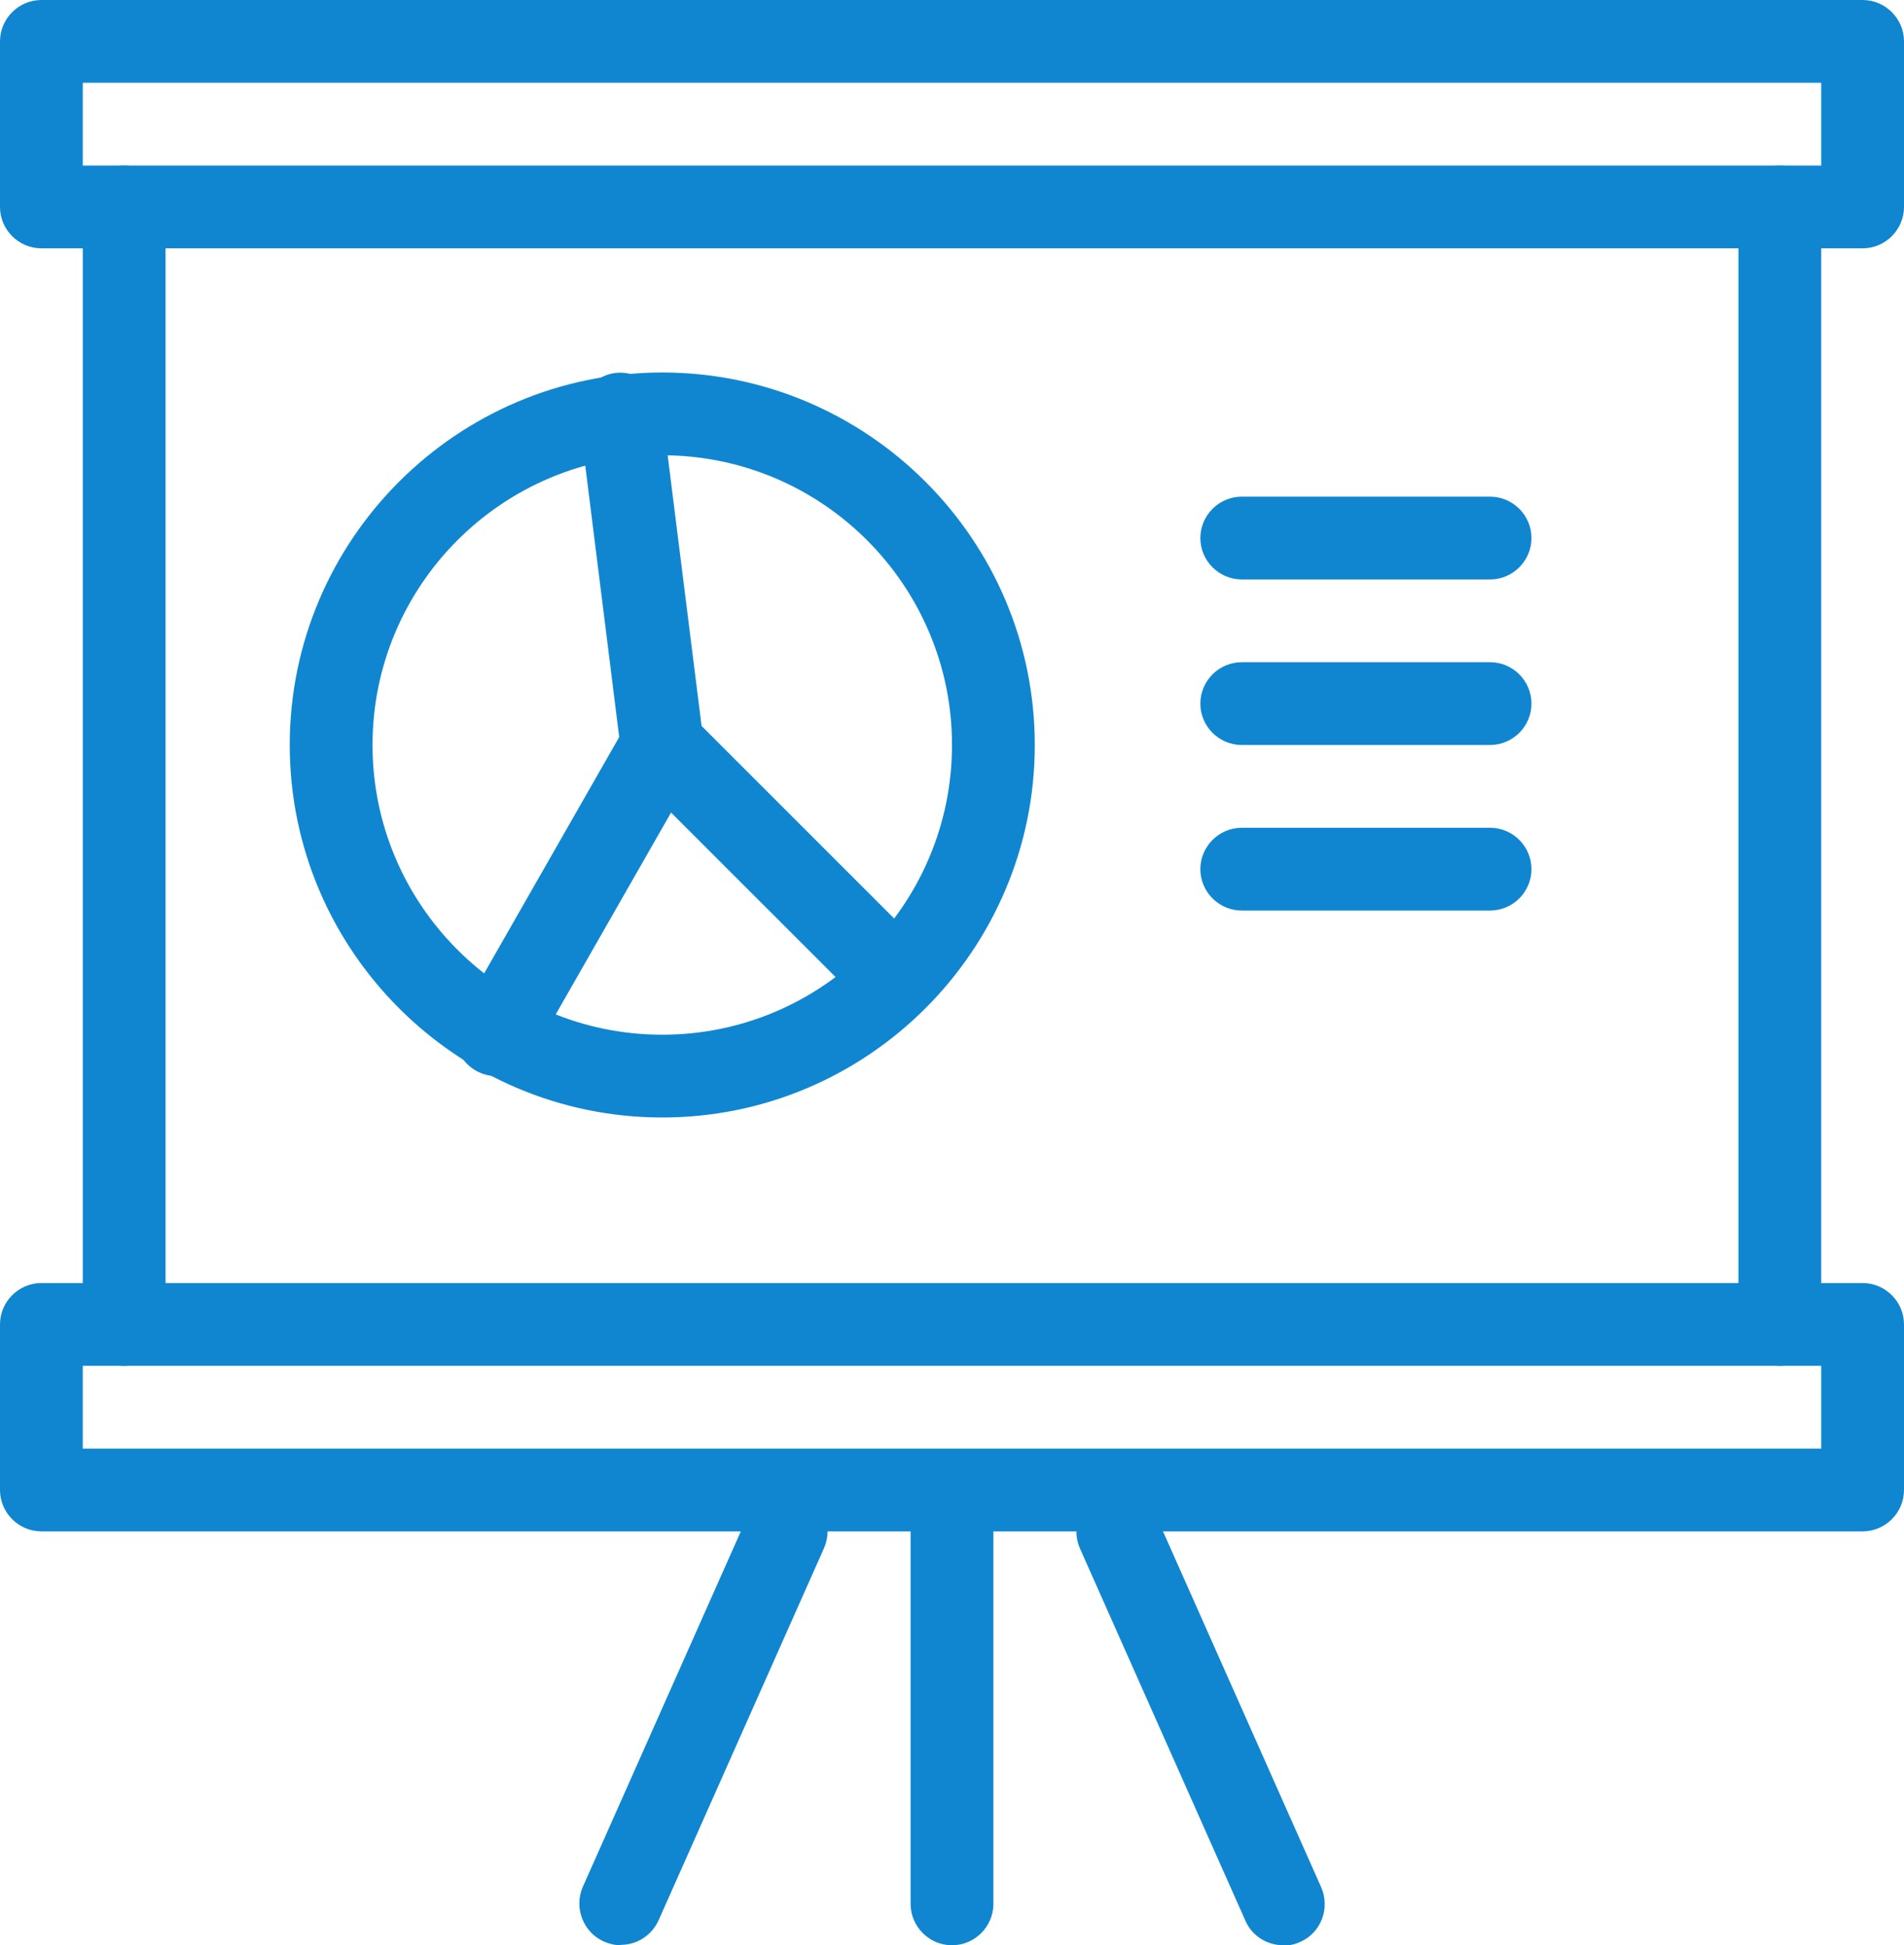
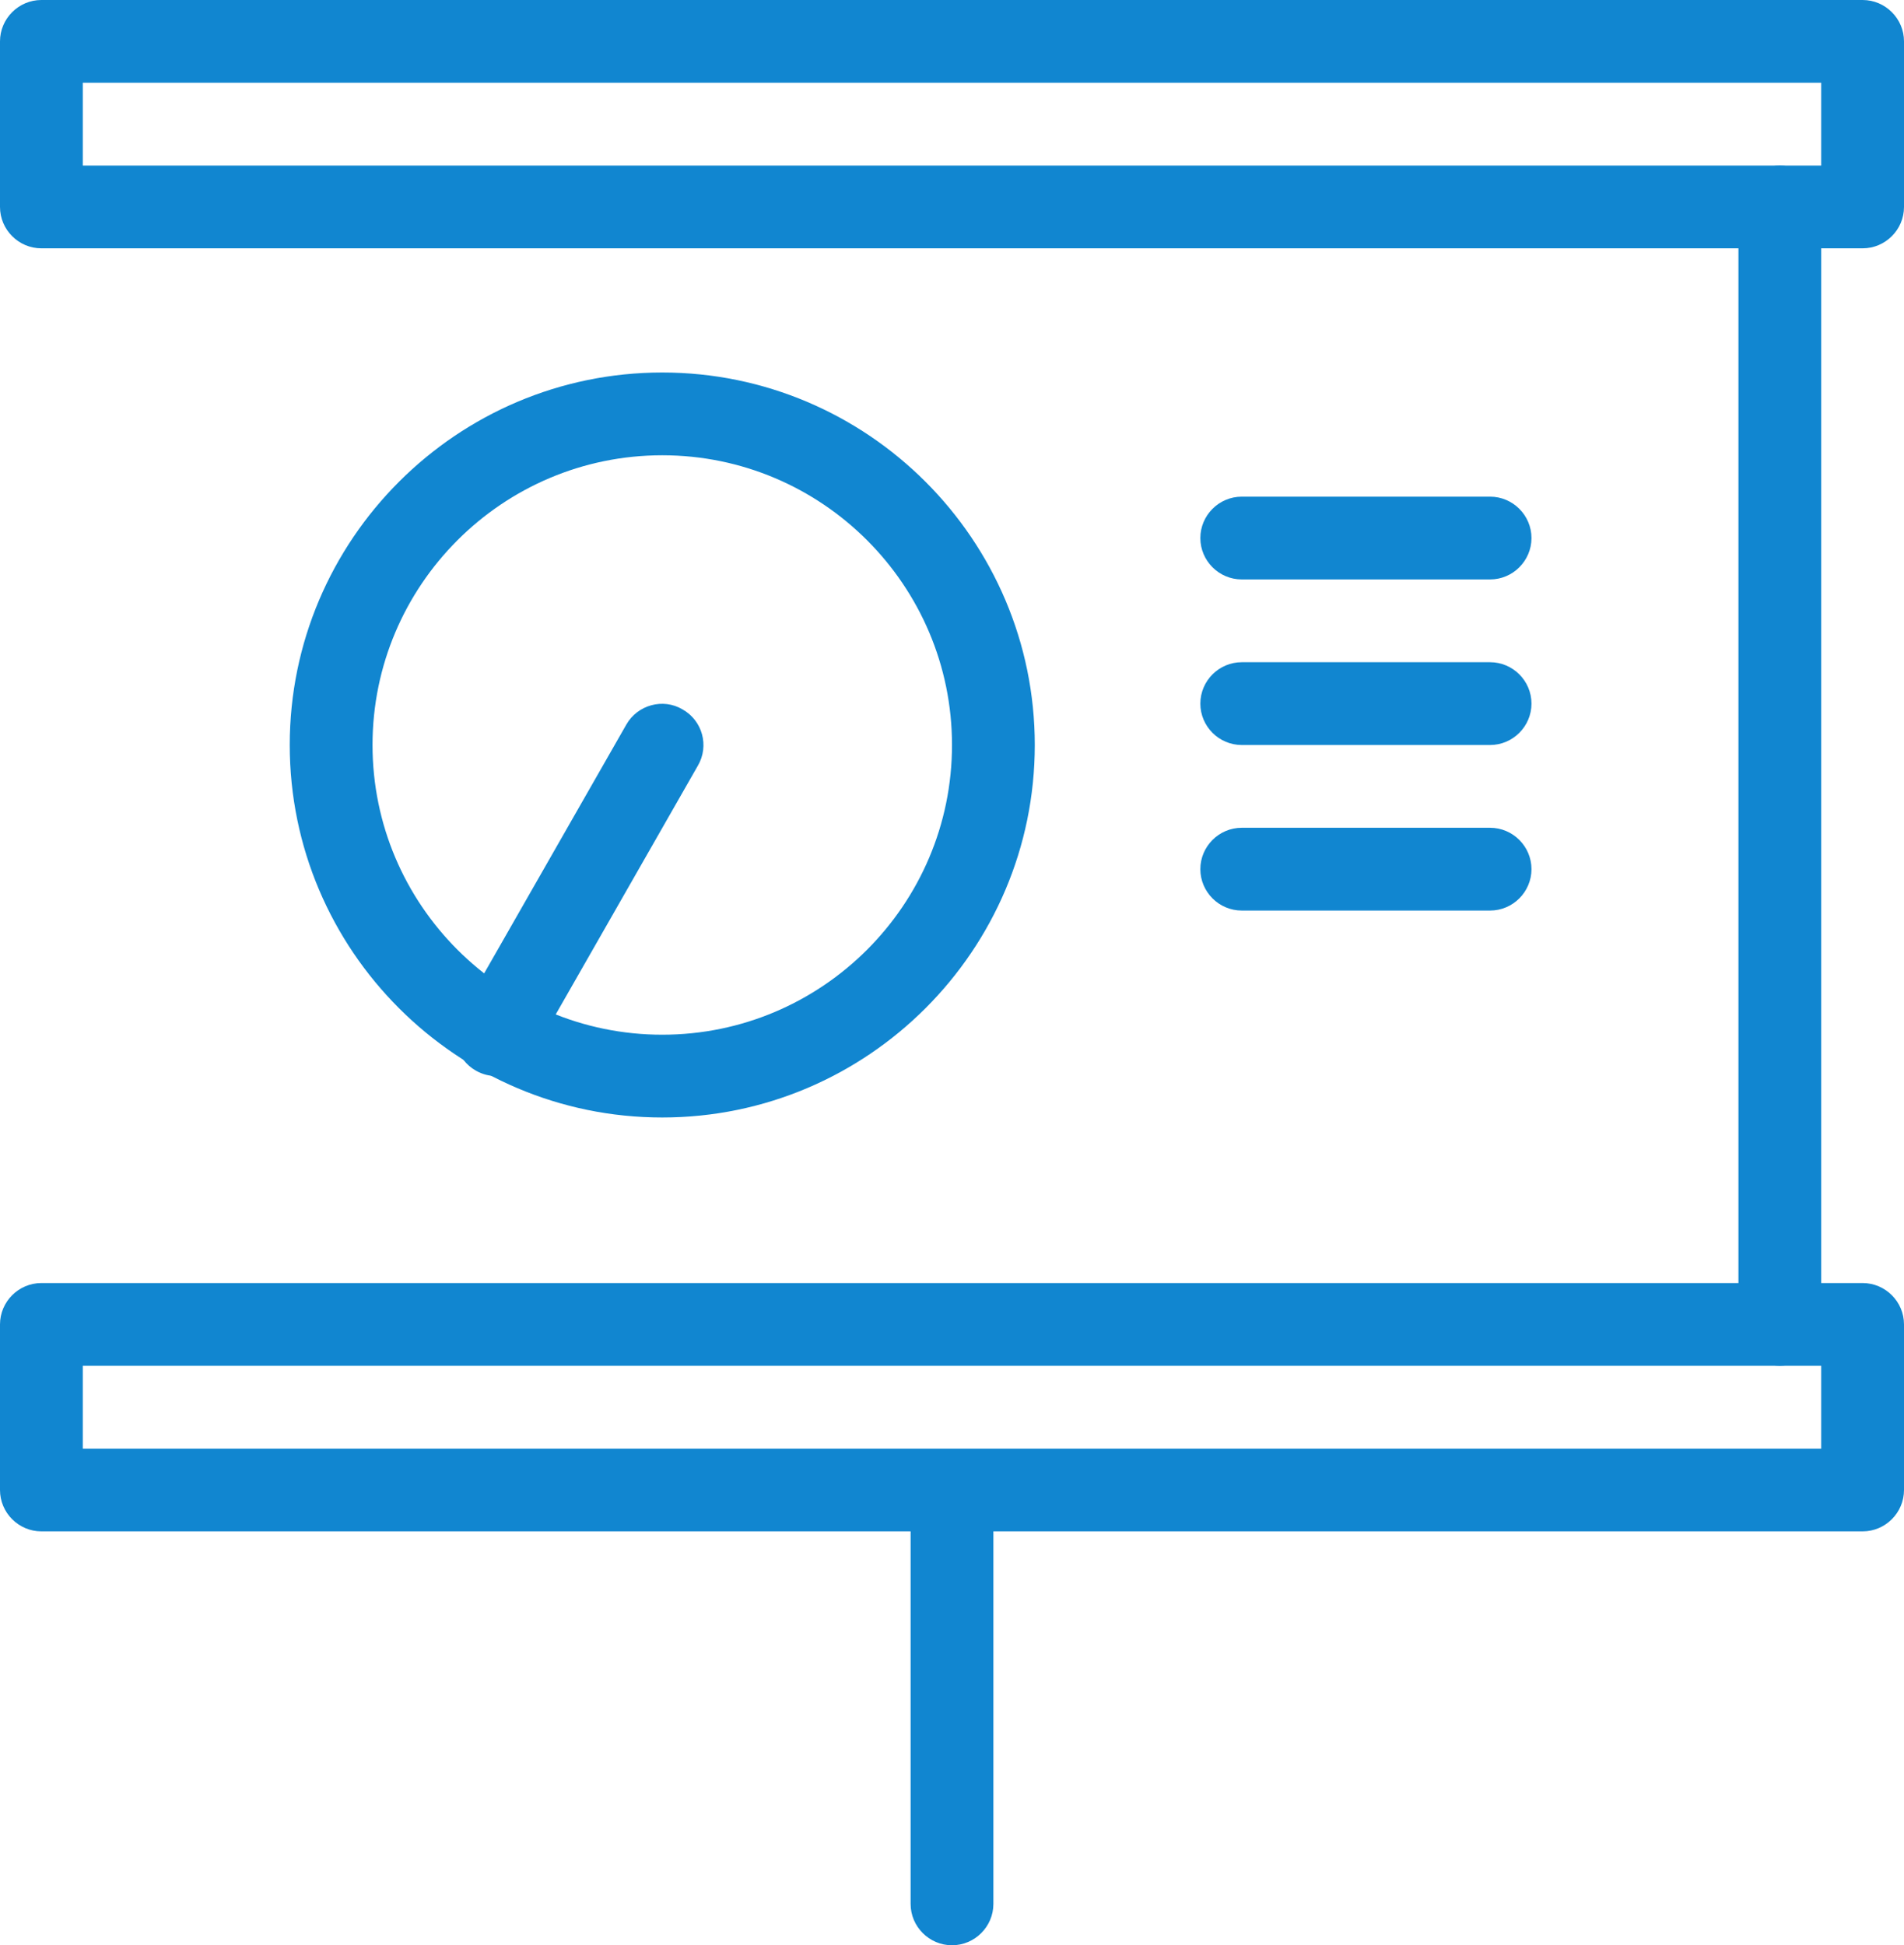
<svg xmlns="http://www.w3.org/2000/svg" width="46" height="47" viewBox="0 0 46 47" fill="none">
  <g clip-path="url(#clip0_9448_86837)">
    <path d="M23 47C22.45 47 22 46.55 22 46V37C22 36.45 22.45 36 23 36C23.55 36 24 36.45 24 37V46C24 46.55 23.55 47 23 47Z" fill="#1186D0" />
-     <path d="M15 47C14.86 47 14.73 46.97 14.59 46.91C14.09 46.69 13.86 46.09 14.08 45.59L18.08 36.59C18.3 36.09 18.89 35.86 19.4 36.08C19.9 36.3 20.13 36.9 19.91 37.4L15.91 46.4C15.74 46.77 15.38 46.99 15 46.99V47Z" fill="#1186D0" />
-     <path d="M31 47C30.62 47 30.25 46.78 30.09 46.41L26.09 37.41C25.87 36.91 26.09 36.31 26.6 36.09C27.1 35.87 27.7 36.09 27.92 36.6L31.92 45.6C32.14 46.1 31.92 46.7 31.41 46.92C31.28 46.98 31.14 47.01 31 47.01V47Z" fill="#1186D0" />
    <path d="M45 6H1C0.45 6 0 5.55 0 5V1C0 0.45 0.45 0 1 0H45C45.55 0 46 0.45 46 1V5C46 5.55 45.55 6 45 6ZM2 4H44V2H2V4Z" fill="#1186D0" />
    <path d="M45 37H1C0.45 37 0 36.55 0 36V32C0 31.45 0.45 31 1 31H45C45.55 31 46 31.45 46 32V36C46 36.55 45.55 37 45 37ZM2 35H44V33H2V35Z" fill="#1186D0" />
    <path d="M43 33C42.45 33 42 32.55 42 32V5C42 4.45 42.45 4 43 4C43.55 4 44 4.45 44 5V32C44 32.55 43.55 33 43 33Z" fill="#1186D0" />
-     <path d="M3 33C2.45 33 2 32.55 2 32V5C2 4.45 2.45 4 3 4C3.55 4 4 4.45 4 5V32C4 32.55 3.55 33 3 33Z" fill="#1186D0" />
    <path d="M16 27C11.04 27 7 22.96 7 18C7 13.04 11.04 9 16 9C20.96 9 25 13.04 25 18C25 22.96 20.96 27 16 27ZM16 11C12.14 11 9 14.14 9 18C9 21.86 12.14 25 16 25C19.86 25 23 21.86 23 18C23 14.14 19.86 11 16 11Z" fill="#1186D0" />
-     <path d="M21 24C20.74 24 20.49 23.9 20.29 23.71L15.29 18.71C15.13 18.55 15.03 18.35 15 18.13L14 10.13C13.93 9.58 14.32 9.08 14.87 9.01C15.41 8.95 15.92 9.33 15.99 9.88L16.95 17.54L21.71 22.3C22.1 22.69 22.1 23.32 21.71 23.71C21.51 23.91 21.26 24 21 24Z" fill="#1186D0" />
    <path d="M12 26C11.83 26 11.66 25.96 11.5 25.87C11.02 25.6 10.85 24.99 11.13 24.51L15.13 17.51C15.4 17.03 16.02 16.86 16.49 17.14C16.97 17.41 17.14 18.02 16.86 18.5L12.86 25.5C12.68 25.82 12.34 26 11.99 26H12Z" fill="#1186D0" />
    <path d="M36 14H30C29.45 14 29 13.55 29 13C29 12.45 29.45 12 30 12H36C36.55 12 37 12.45 37 13C37 13.55 36.55 14 36 14Z" fill="#1186D0" />
    <path d="M36 18H30C29.45 18 29 17.55 29 17C29 16.45 29.45 16 30 16H36C36.55 16 37 16.45 37 17C37 17.55 36.55 18 36 18Z" fill="#1186D0" />
    <path d="M36 22H30C29.45 22 29 21.55 29 21C29 20.45 29.45 20 30 20H36C36.55 20 37 20.45 37 21C37 21.55 36.55 22 36 22Z" fill="#1186D0" />
  </g>
  <defs>
    <clipPath id="clip0_9448_86837">
      <rect width="46" height="47" fill="white" />
    </clipPath>
  </defs>
</svg>